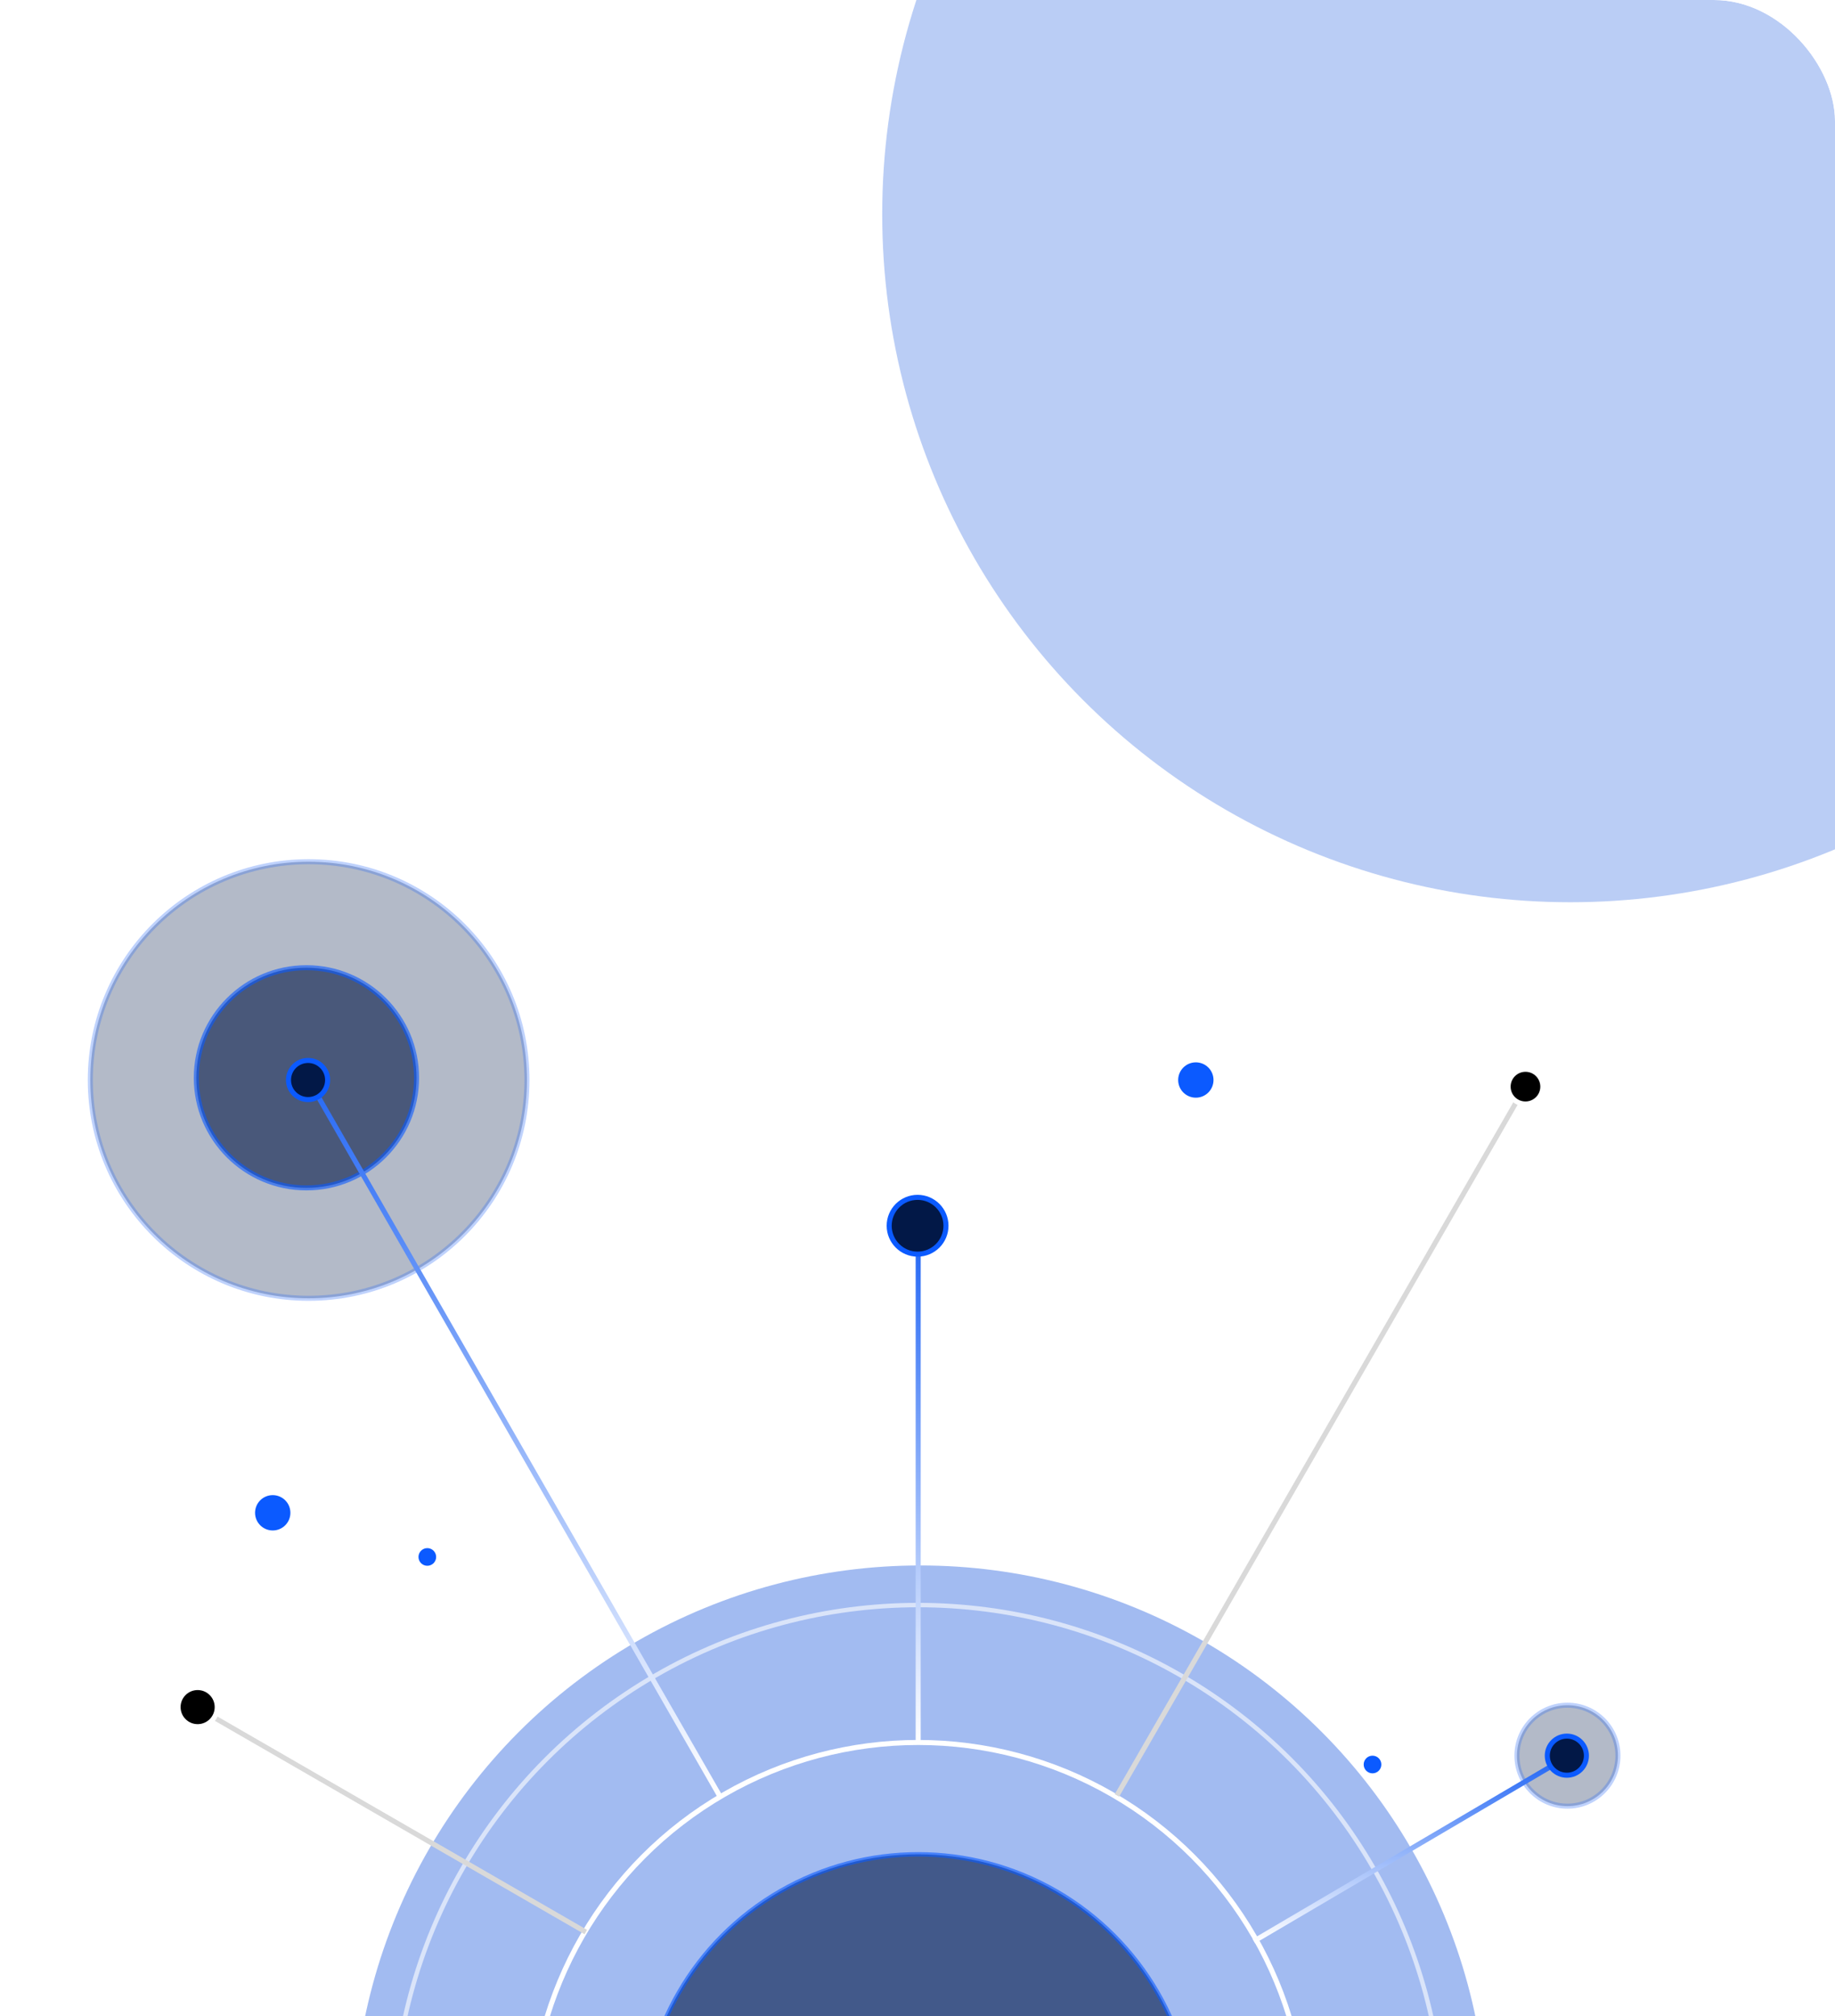
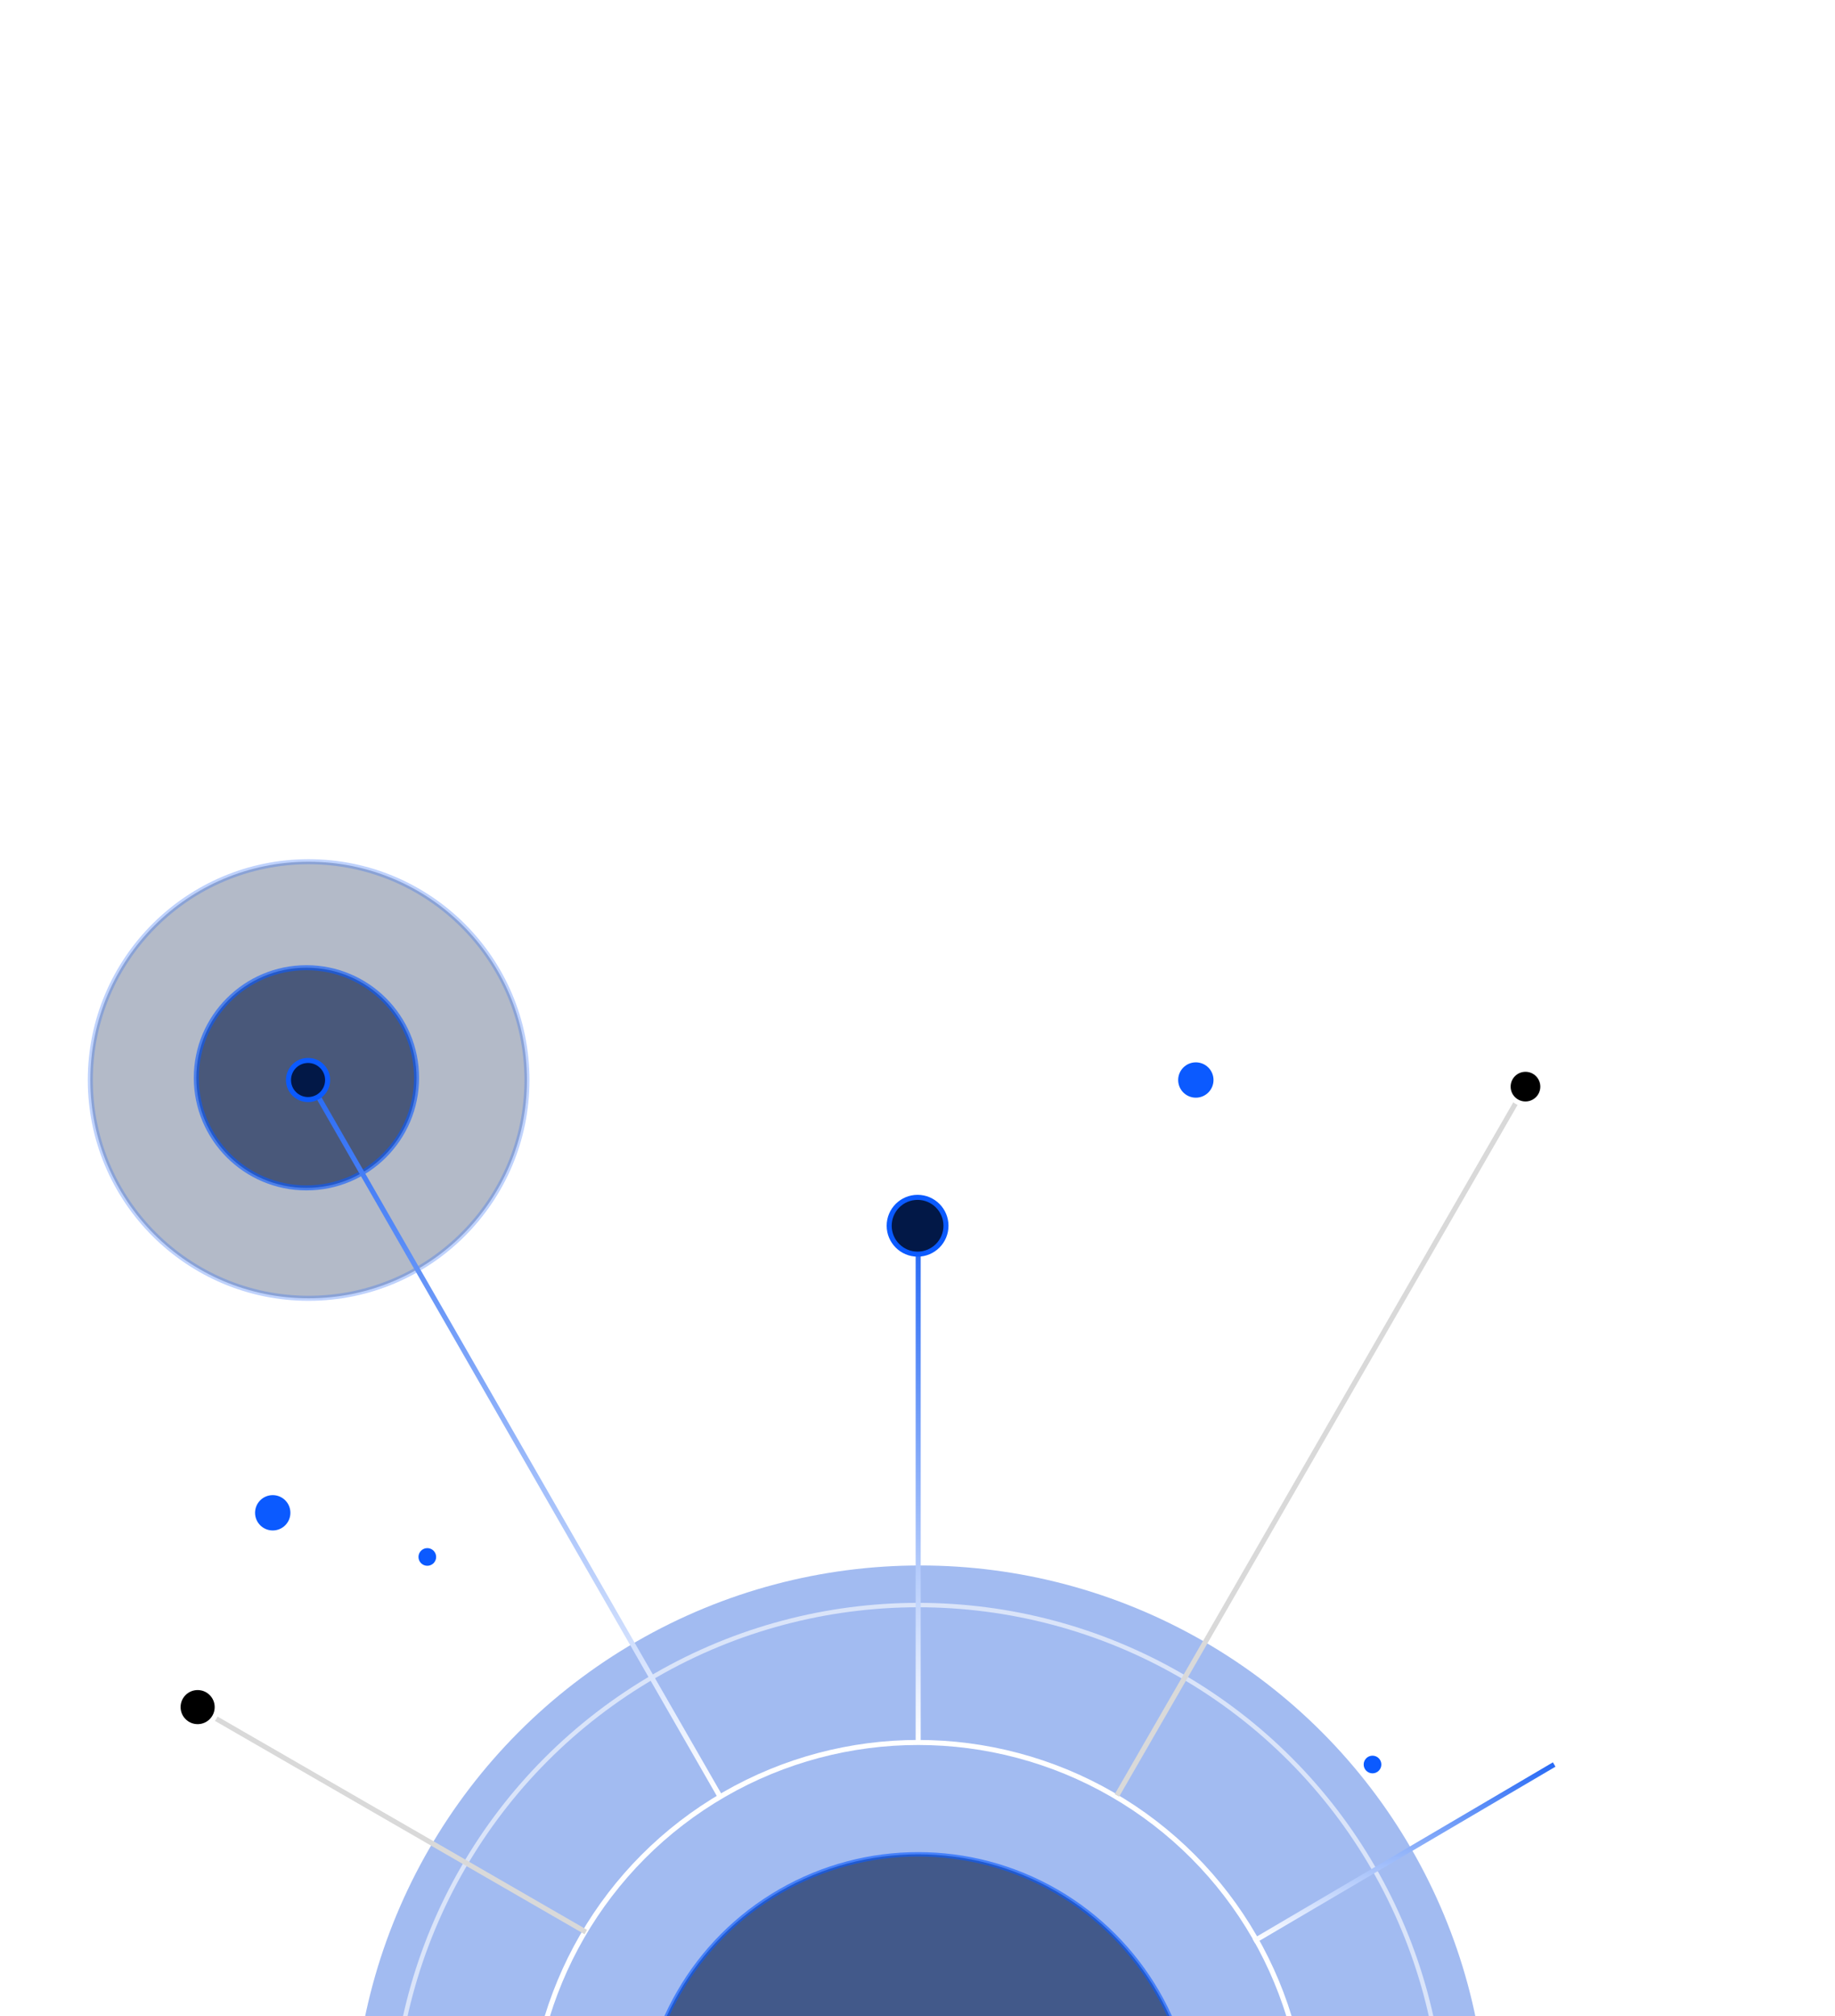
<svg xmlns="http://www.w3.org/2000/svg" width="364" height="400" viewBox="0 0 364 400" fill="none">
  <g clip-path="url(#clip0_508_33067)">
-     <circle opacity="0.3" cx="310.925" cy="348.318" r="10.014" fill="#021847" stroke="#286AF5" />
    <circle opacity="0.3" cx="61.224" cy="214.268" r="43.307" fill="#021847" stroke="#286AF5" />
    <circle opacity="0.6" cx="60.785" cy="213.83" r="21.842" fill="#021847" stroke="#0B5AFF" />
    <g filter="url(#filter0_f_508_33067)">
      <circle cx="182.546" cy="423.085" r="112.506" fill="#1857DD" fill-opacity="0.4" />
    </g>
    <g filter="url(#filter1_f_508_33067)">
      <circle cx="182.135" cy="422.674" r="104.238" stroke="white" stroke-opacity="0.6" stroke-width="0.876" />
    </g>
    <g filter="url(#filter2_f_508_33067)">
      <circle cx="182.132" cy="422.673" r="132.262" stroke="white" stroke-opacity="0.5" stroke-width="0.876" />
    </g>
    <g filter="url(#filter3_f_508_33067)">
      <circle cx="182.134" cy="422.674" r="162.32" stroke="white" stroke-opacity="0.2" stroke-width="1.752" />
    </g>
    <g filter="url(#filter4_f_508_33067)">
      <circle cx="182.133" cy="422.674" r="191.992" stroke="white" stroke-opacity="0.2" stroke-width="1.752" />
    </g>
    <circle cx="182.132" cy="422.674" r="76.977" stroke="white" />
    <path d="M39.131 338.811L116.196 383.304" stroke="#D9D9D9" />
    <path d="M182.134 346.022V247.115" stroke="url(#paint0_linear_508_33067)" />
    <circle cx="182.016" cy="243.181" r="5.633" fill="#021847" stroke="#0B5AFF" />
    <circle cx="54.1" cy="300.131" r="3.505" fill="#0B5AFF" />
    <circle cx="237.212" cy="214.269" r="3.505" fill="#0B5AFF" />
    <circle cx="84.764" cy="308.891" r="1.752" fill="#0B5AFF" />
    <circle cx="37.452" cy="395.63" r="1.752" fill="white" fill-opacity="0.5" />
-     <circle cx="258.24" cy="231.791" r="1.752" fill="white" fill-opacity="0.5" />
    <circle cx="272.258" cy="350.07" r="1.752" fill="#0B5AFF" />
    <path d="M61.224 214.269L142.705 356.203" stroke="url(#paint1_linear_508_33067)" />
    <circle cx="61.108" cy="214.268" r="3.881" fill="#021847" stroke="#0B5AFF" />
    <circle cx="39.205" cy="338.68" r="3.881" fill="black" stroke="white" />
    <path d="M301.288 217.774L221.559 356.204" stroke="#D9D9D9" />
    <circle cx="302.601" cy="215.583" r="3.443" fill="black" stroke="white" />
    <path d="M308.296 350.07L248.718 385.116" stroke="url(#paint2_linear_508_33067)" />
-     <circle cx="310.809" cy="348.317" r="3.881" fill="#021847" stroke="#0B5AFF" />
    <circle opacity="0.6" cx="182.133" cy="422.673" r="54.785" fill="#021847" stroke="#0B5AFF" stroke-width="0.876" />
    <g filter="url(#filter5_f_508_33067)">
-       <circle cx="311.5" cy="42.5" r="136.5" fill="#1857DD" fill-opacity="0.3" />
-     </g>
+       </g>
  </g>
  <defs>
    <filter id="filter0_f_508_33067" x="-105.188" y="135.351" width="575.469" height="575.468" filterUnits="userSpaceOnUse" color-interpolation-filters="sRGB">
      <feFlood flood-opacity="0" result="BackgroundImageFix" />
      <feBlend mode="normal" in="SourceGraphic" in2="BackgroundImageFix" result="shape" />
      <feGaussianBlur stdDeviation="87.614" result="effect1_foregroundBlur_508_33067" />
    </filter>
    <filter id="filter1_f_508_33067" x="75.707" y="316.245" width="212.857" height="212.857" filterUnits="userSpaceOnUse" color-interpolation-filters="sRGB">
      <feFlood flood-opacity="0" result="BackgroundImageFix" />
      <feBlend mode="normal" in="SourceGraphic" in2="BackgroundImageFix" result="shape" />
      <feGaussianBlur stdDeviation="0.876" result="effect1_foregroundBlur_508_33067" />
    </filter>
    <filter id="filter2_f_508_33067" x="45.928" y="286.469" width="272.408" height="272.408" filterUnits="userSpaceOnUse" color-interpolation-filters="sRGB">
      <feFlood flood-opacity="0" result="BackgroundImageFix" />
      <feBlend mode="normal" in="SourceGraphic" in2="BackgroundImageFix" result="shape" />
      <feGaussianBlur stdDeviation="1.752" result="effect1_foregroundBlur_508_33067" />
    </filter>
    <filter id="filter3_f_508_33067" x="15.433" y="255.974" width="333.401" height="333.401" filterUnits="userSpaceOnUse" color-interpolation-filters="sRGB">
      <feFlood flood-opacity="0" result="BackgroundImageFix" />
      <feBlend mode="normal" in="SourceGraphic" in2="BackgroundImageFix" result="shape" />
      <feGaussianBlur stdDeviation="1.752" result="effect1_foregroundBlur_508_33067" />
    </filter>
    <filter id="filter4_f_508_33067" x="-15.991" y="224.549" width="396.249" height="396.249" filterUnits="userSpaceOnUse" color-interpolation-filters="sRGB">
      <feFlood flood-opacity="0" result="BackgroundImageFix" />
      <feBlend mode="normal" in="SourceGraphic" in2="BackgroundImageFix" result="shape" />
      <feGaussianBlur stdDeviation="2.628" result="effect1_foregroundBlur_508_33067" />
    </filter>
    <filter id="filter5_f_508_33067" x="-25" y="-294" width="673" height="673" filterUnits="userSpaceOnUse" color-interpolation-filters="sRGB">
      <feFlood flood-opacity="0" result="BackgroundImageFix" />
      <feBlend mode="normal" in="SourceGraphic" in2="BackgroundImageFix" result="shape" />
      <feGaussianBlur stdDeviation="100" result="effect1_foregroundBlur_508_33067" />
    </filter>
    <linearGradient id="paint0_linear_508_33067" x1="182.634" y1="247.115" x2="182.634" y2="346.022" gradientUnits="userSpaceOnUse">
      <stop stop-color="#286AF5" />
      <stop offset="1" stop-color="white" />
    </linearGradient>
    <linearGradient id="paint1_linear_508_33067" x1="101.965" y1="214.269" x2="101.965" y2="356.203" gradientUnits="userSpaceOnUse">
      <stop stop-color="#286AF5" />
      <stop offset="1" stop-color="white" />
    </linearGradient>
    <linearGradient id="paint2_linear_508_33067" x1="278.507" y1="350.07" x2="278.507" y2="385.116" gradientUnits="userSpaceOnUse">
      <stop stop-color="#286AF5" />
      <stop offset="1" stop-color="white" />
    </linearGradient>
    <clipPath id="clip0_508_33067">
      <rect width="364" height="400" rx="24" fill="white" />
    </clipPath>
  </defs>
</svg>